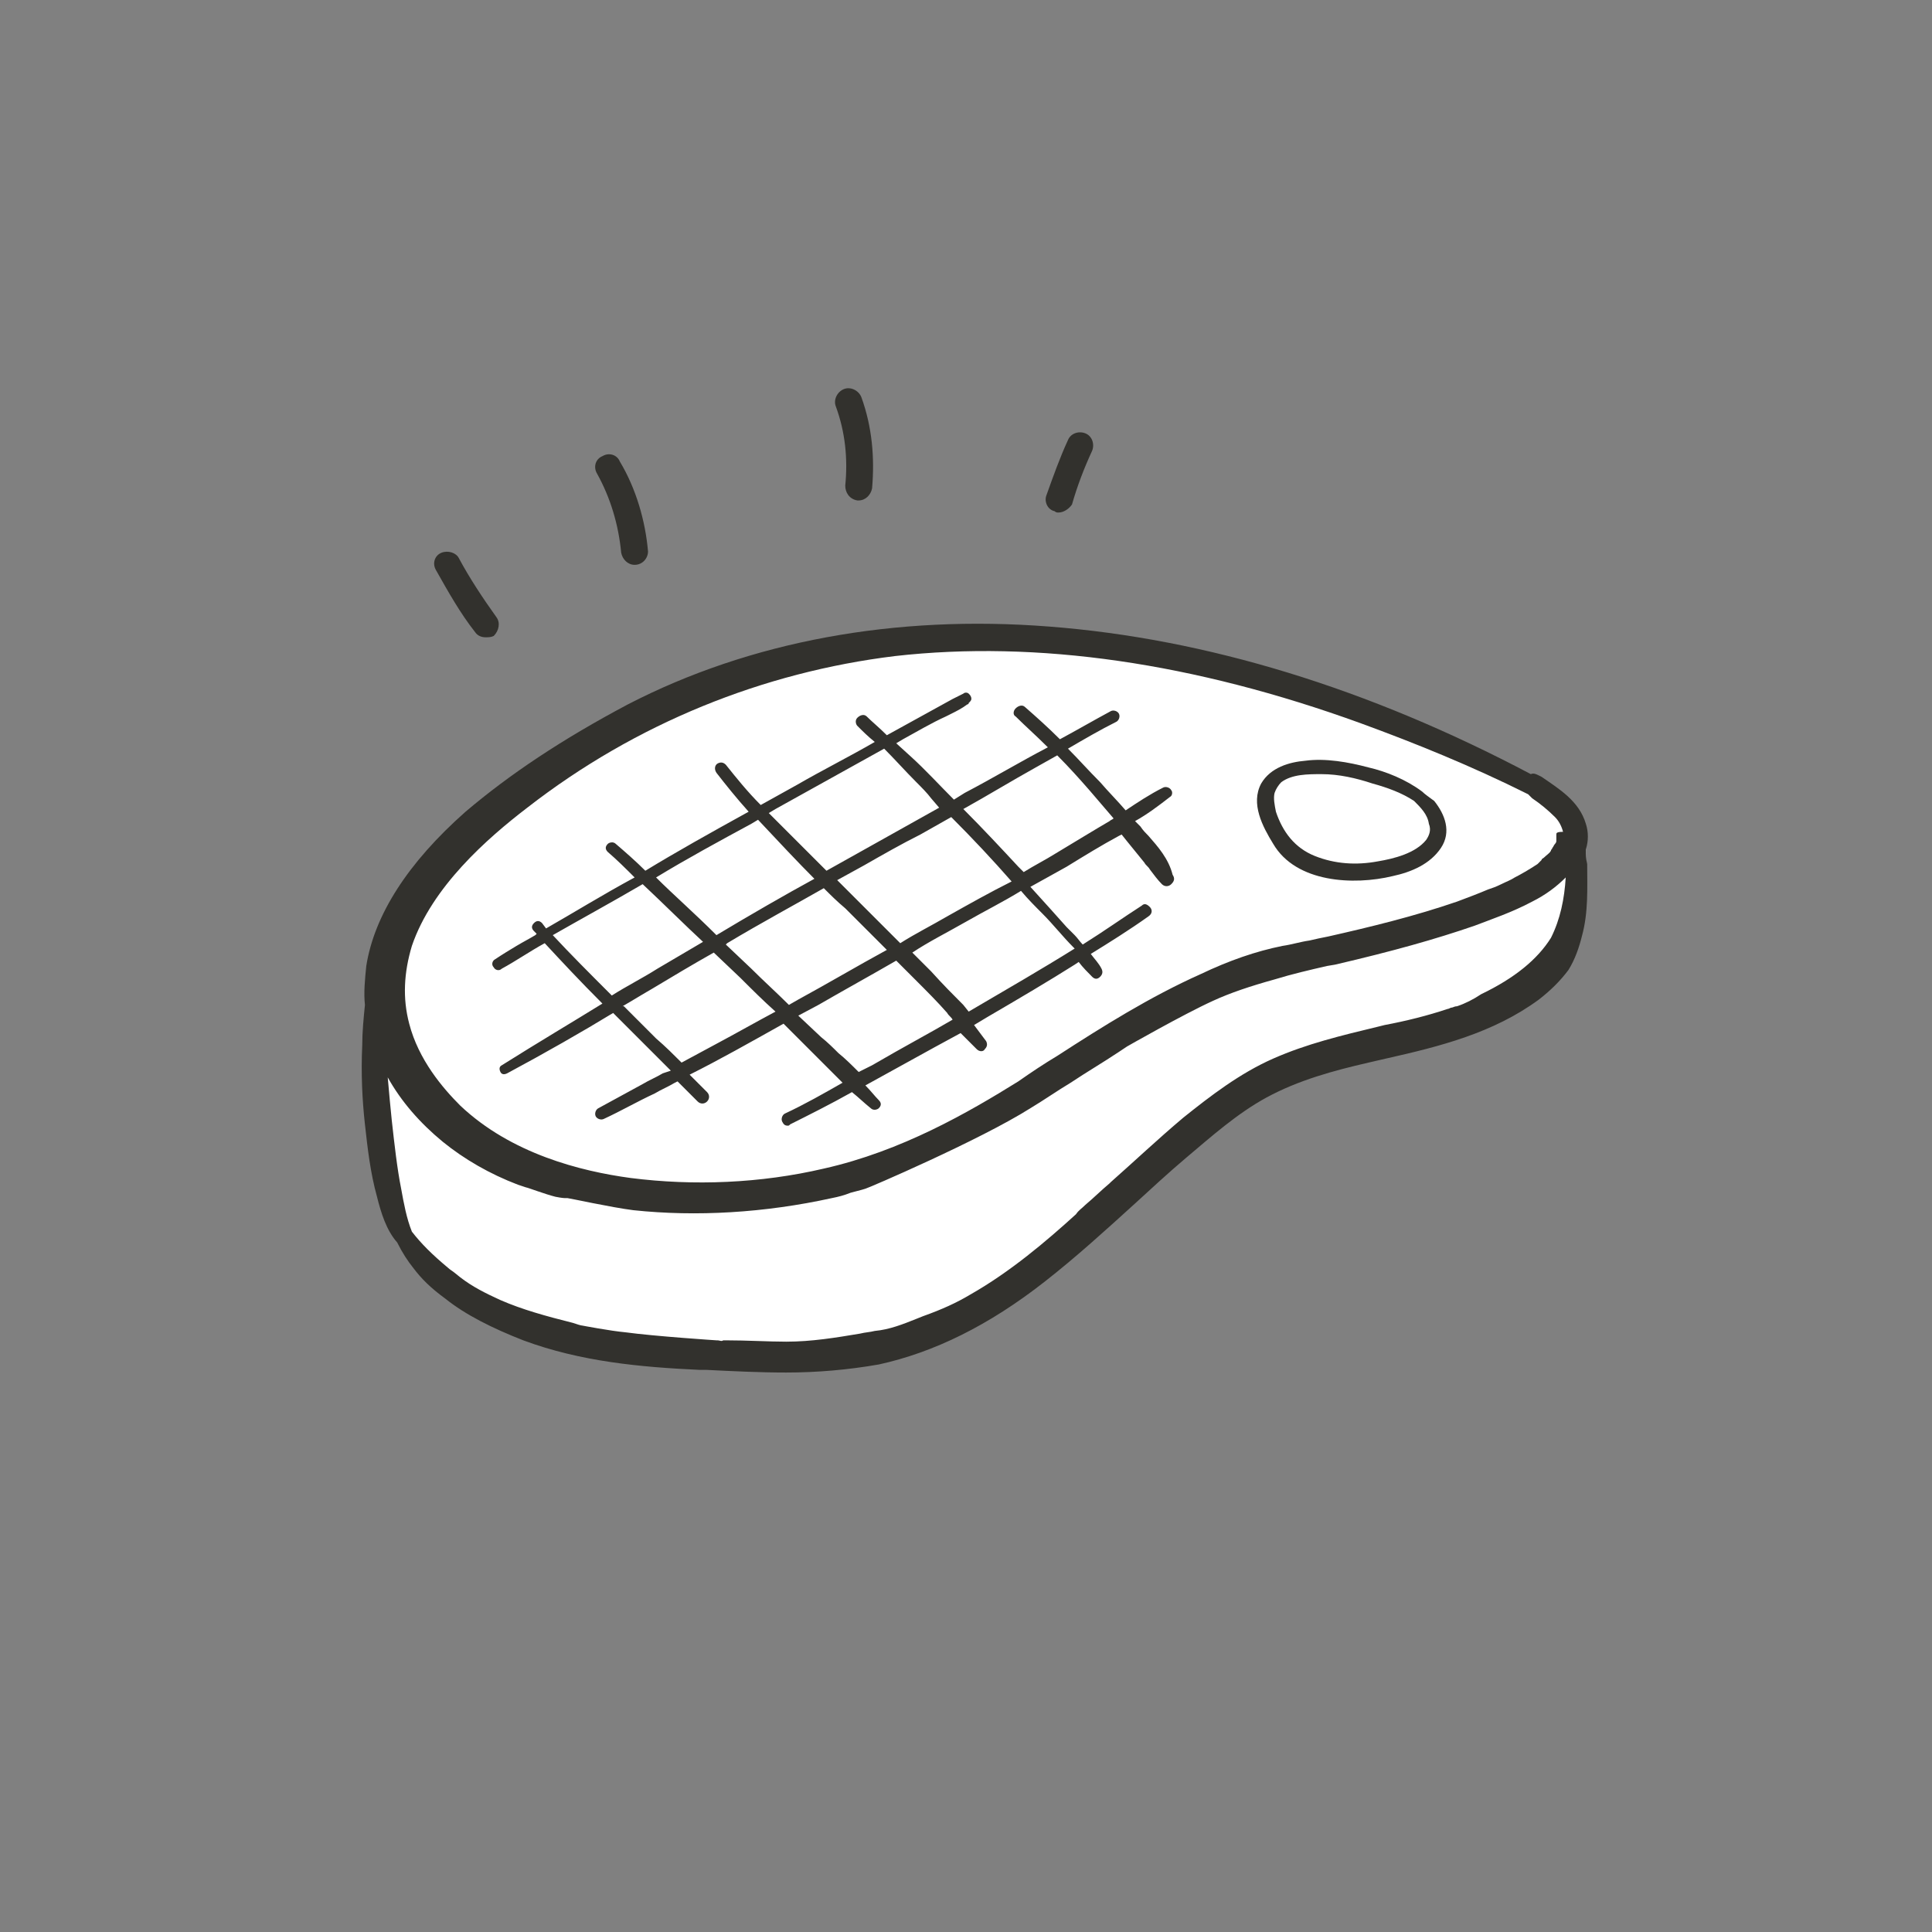
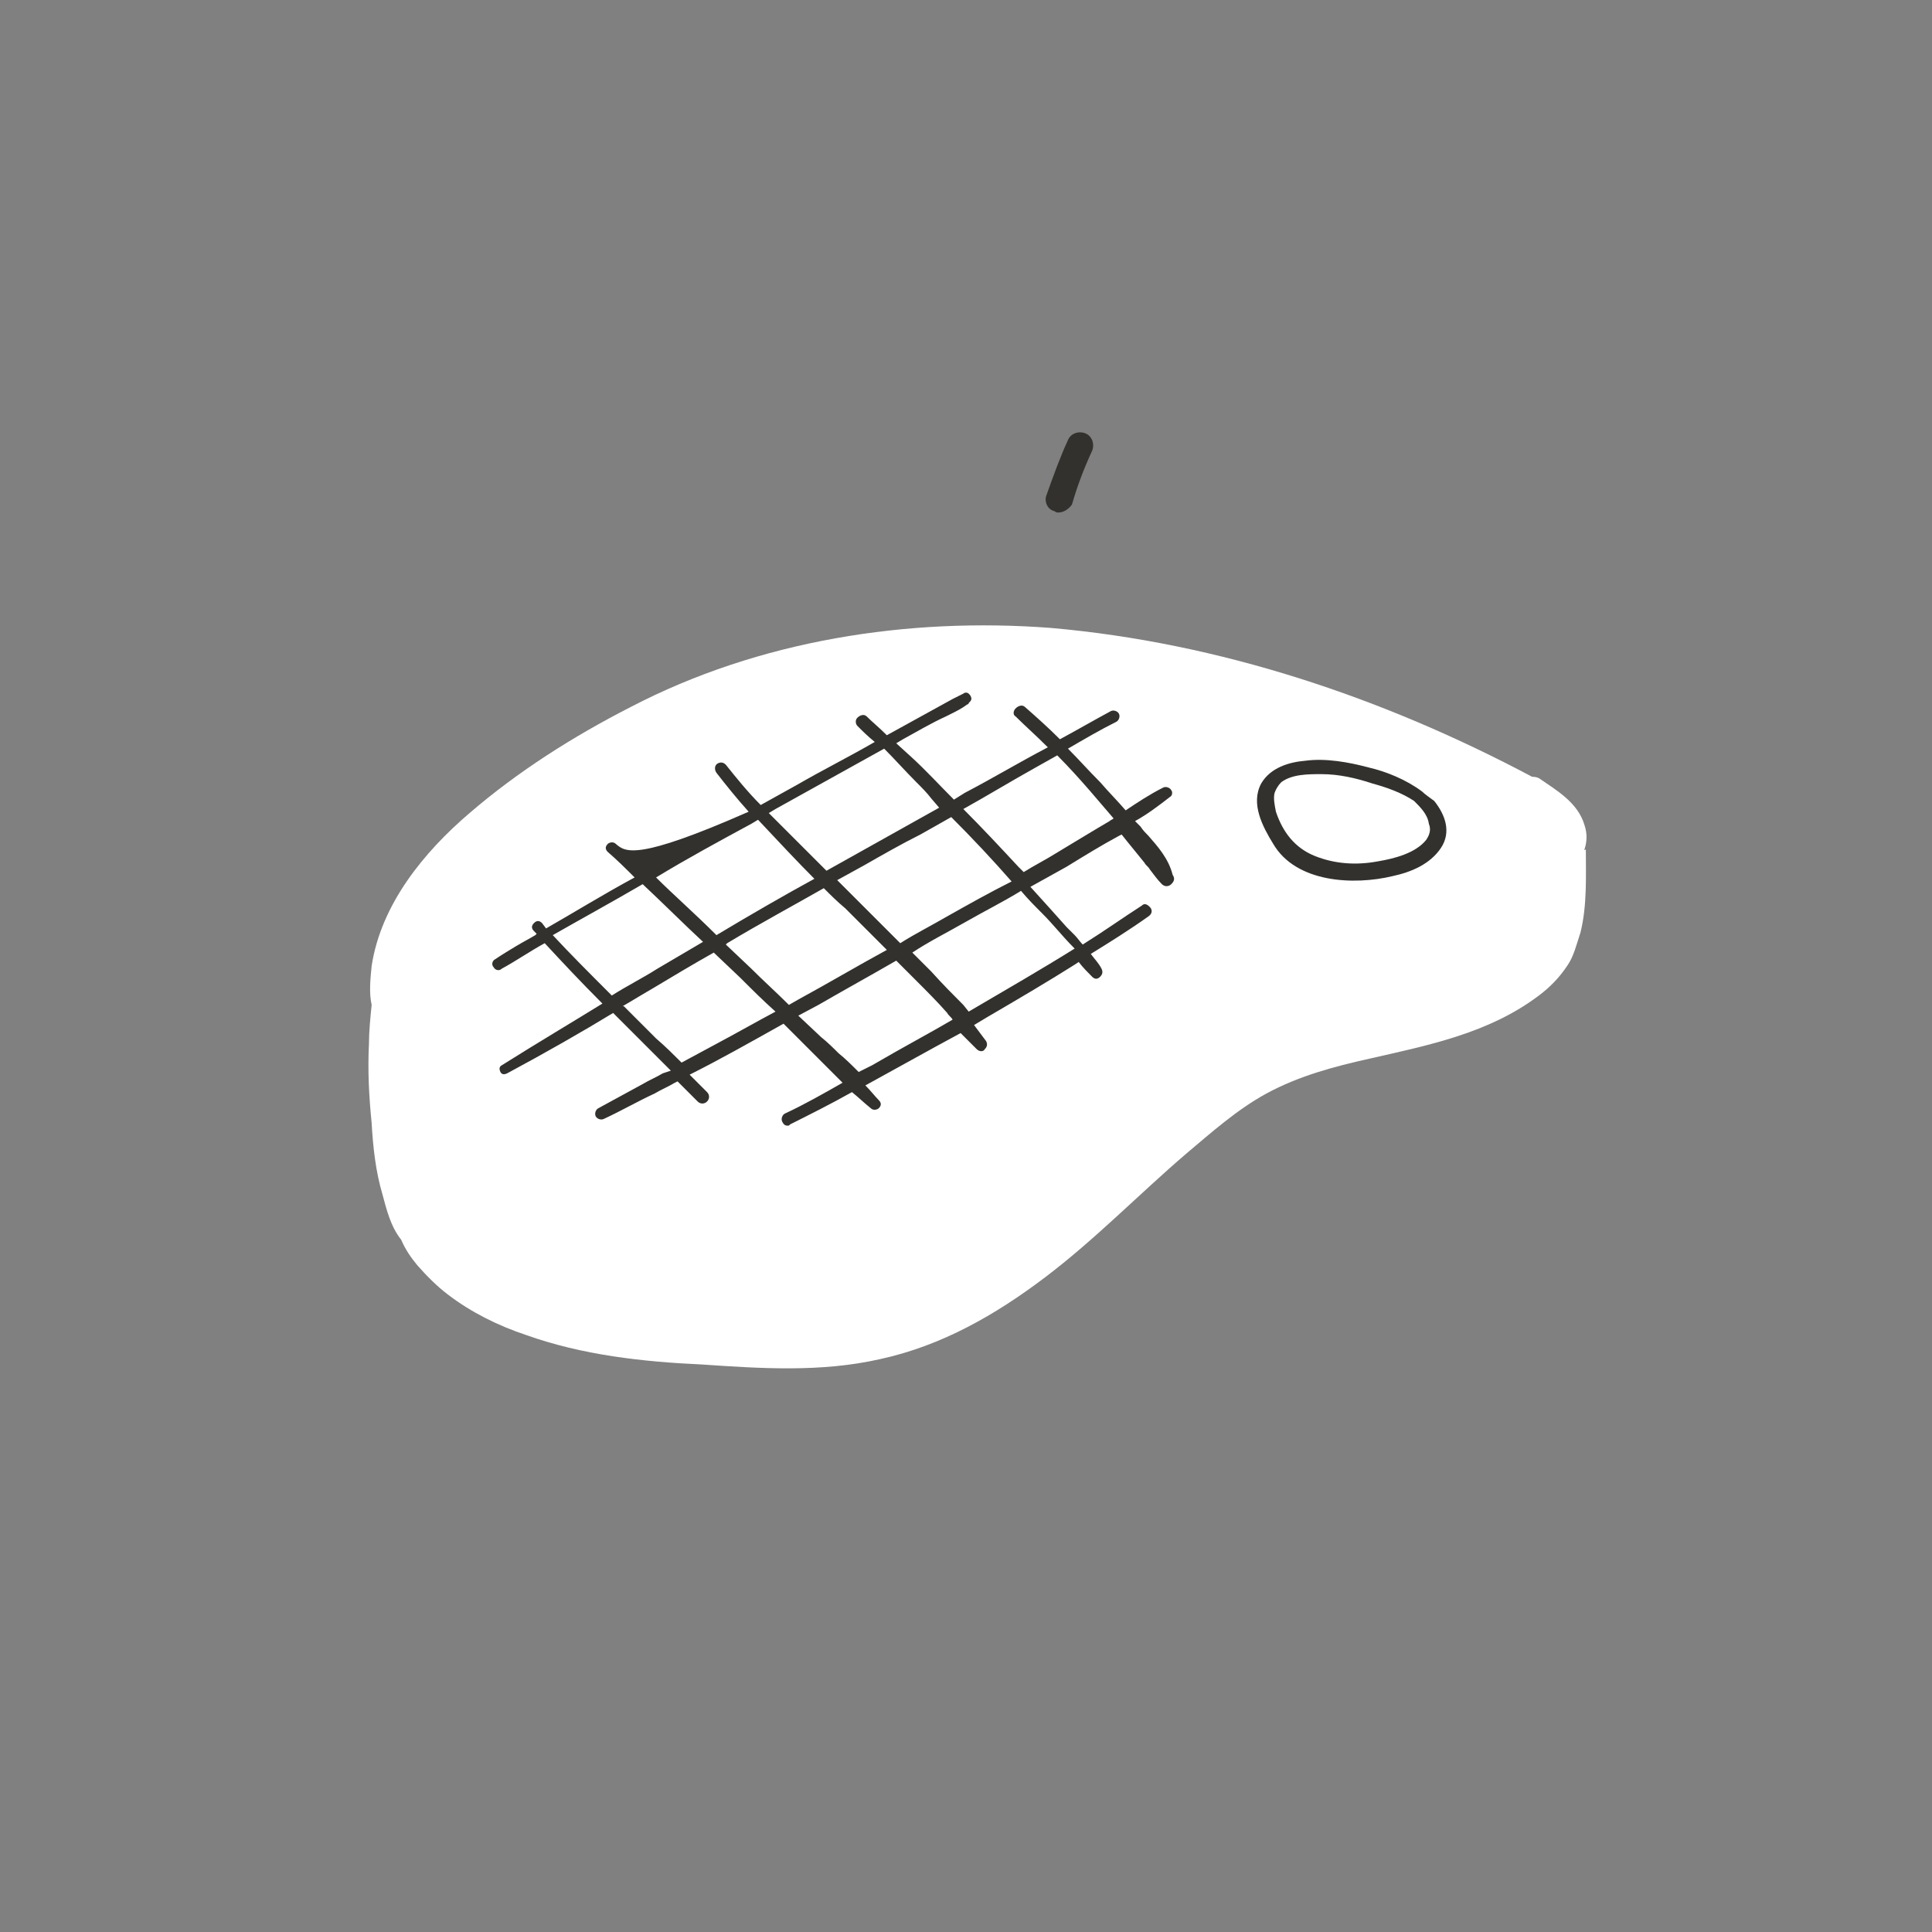
<svg xmlns="http://www.w3.org/2000/svg" width="144" height="144" viewBox="0 0 144 144" fill="none">
  <rect x="0" y="0" width="144" height="144" fill="#808080" stroke="none" />
  <path d="M118.1 63.3C118.3 62.7 118.3 62.1 118.1 61.5C117.6 59.8 116 58.9 114.7 58C114.5 57.9 114.3 57.9 114.2 57.9C103.1 52 90.9 47.9 78.3 46.8C67.7 46 56.6 47.7 47 52.7C42.7 54.9 38.6 57.5 35 60.6C31.6 63.5 28.4 67.4 27.7 72C27.6 73 27.5 74 27.7 74.9C27.6 75.9 27.5 76.9 27.5 77.8C27.4 79.8 27.5 81.7 27.7 83.7C27.8 85.5 28 87.3 28.5 89C28.8 90.1 29.1 91.4 29.9 92.4C30.2 93.1 30.6 93.7 31.1 94.3C31.8 95.1 32.6 95.9 33.4 96.5C35.1 97.8 37.1 98.8 39.2 99.5C43.4 101 47.9 101.5 52.3 101.7C56.7 102 61.2 102.3 65.6 101.3C70.2 100.3 74.2 98 77.9 95.2C81.6 92.4 84.9 89 88.4 86C90.3 84.4 92.2 82.7 94.4 81.5C96.8 80.2 99.4 79.5 102.1 78.9C106.5 77.9 111 77 114.7 74.2C115.5 73.6 116.2 72.9 116.8 72C117.3 71.3 117.5 70.4 117.8 69.5C118.3 67.5 118.2 65.3 118.2 63.3C118.1 63.4 118.1 63.4 118.1 63.3Z" fill="white" />
-   <path d="M118.2 63.4V63.3C118.4 62.7 118.4 62 118.2 61.4C117.7 59.7 116.2 58.8 114.9 57.9L114.7 57.8C114.5 57.7 114.3 57.6 114.1 57.7C102 51.3 89.9 47.6 78.2 46.7C66.7 45.8 55.9 47.8 46.8 52.5C41.9 55.1 38 57.7 34.7 60.5C30.4 64.3 27.9 68.2 27.3 72C27.2 73 27.1 74 27.2 74.9C27.1 75.9 27 76.9 27 77.9C26.9 80 27 82 27.2 83.8C27.4 85.6 27.6 87.4 28.1 89.2C28.4 90.4 28.8 91.7 29.6 92.6C30 93.4 30.4 94 30.8 94.5C31.4 95.3 32.1 96 33.2 96.8C34.7 98 36.7 99 39 99.9C43.3 101.5 47.8 101.9 52.1 102.1H52.6C54.6 102.2 56.6 102.3 58.6 102.3C60.9 102.3 63.2 102.1 65.5 101.7C69.6 100.8 73.7 98.8 77.9 95.5C80.2 93.7 82.4 91.7 84.6 89.7C85.8 88.6 87.1 87.4 88.4 86.3C90.3 84.7 92.2 83 94.4 81.8C96.8 80.5 99.4 79.8 102 79.2C102.4 79.1 102.9 79 103.3 78.9C107.3 78 111.3 77 114.7 74.5C115.6 73.8 116.3 73.1 116.9 72.3C117.4 71.5 117.7 70.6 117.9 69.8C118.4 68 118.3 66.2 118.3 64.4C118.2 64 118.2 63.7 118.2 63.4ZM108.6 75C108.4 75 108.3 75.1 108.2 75.1C108.1 75.1 108 75.2 107.9 75.2C106.4 75.7 104.8 76.1 103.2 76.4L102.8 76.5C99.9 77.2 97.4 77.8 94.9 78.9C92.4 80 90.2 81.7 88.2 83.3C86.3 84.9 84.5 86.6 82.8 88.1L82.7 88.2C82.1 88.7 81.5 89.3 80.9 89.8C80.6 90.1 80.4 90.2 80.2 90.5C78 92.5 75.3 94.8 72.3 96.5C71.3 97.1 70.2 97.6 68.8 98.1L68.3 98.3C67.3 98.7 66.3 99.1 65.2 99.2C64.8 99.3 64.5 99.3 64.1 99.4C62.3 99.7 60.5 100 58.6 100C57.3 100 55.7 99.9 54.1 99.9H54H53.9C53.8 100 53.6 99.9 53.5 99.9H53.4C53.4 99.9 48.8 99.6 46.6 99.3C45.5 99.2 43.4 98.8 43.4 98.8C43.3 98.8 43 98.7 42.7 98.6C40.7 98.1 38.9 97.6 37.3 96.9C36.2 96.4 35.2 95.9 34.3 95.2L33.8 94.8C33.8 94.8 33.5 94.6 33.4 94.5C32.2 93.5 31.4 92.7 30.7 91.8C30.3 90.8 30.1 89.7 29.9 88.6C29.6 87.1 29.4 85.3 29.2 83.5C29.1 82.5 29 81.5 28.9 80.3C29.9 82.1 31.3 83.7 33 85.1C34.6 86.4 36.5 87.5 38.6 88.3L39.2 88.5C39.3 88.5 40.6 89 41.4 89.2C41.9 89.3 42.1 89.3 42.1 89.3H42.2H42.3C42.4 89.3 45.6 90 47.2 90.2C51.9 90.7 57 90.4 62 89.3C62.5 89.2 62.9 89.1 63.4 88.9C64.2 88.7 64.5 88.6 64.5 88.6C64.6 88.6 73 85 76.8 82.6C77.8 82 78.8 81.3 79.8 80.7C81 79.9 82.2 79.2 83.4 78.4L84 78C84 78 88.2 75.6 90.4 74.6C91.7 74 93.2 73.5 95 73C96.3 72.6 97.6 72.3 98.9 72L99.5 71.9C103.8 70.9 107 70 109.9 69C111.2 68.5 112.7 68 114.2 67.2C115.2 66.7 116 66.1 116.7 65.4C116.6 67 116.3 68.5 115.6 69.9C114.6 71.5 112.9 72.9 110.4 74.1C109.8 74.5 109.2 74.8 108.6 75ZM116 62.2V62.3V62.4V62.5C116 62.6 116 62.6 116 62.6V62.7C116 62.8 115.9 62.9 115.9 62.9C115.8 63 115.8 63.1 115.7 63.2C115.7 63.3 115.6 63.3 115.6 63.4C115.5 63.6 115.3 63.7 115.1 63.9C115 64 114.9 64 114.9 64.1L114.8 64.2C114.7 64.3 114.7 64.3 114.6 64.4C114 64.8 113.3 65.2 112.9 65.4C112.6 65.6 112.3 65.7 111.9 65.9C111.5 66.1 111.2 66.2 110.9 66.3C110.2 66.6 109.4 66.9 108.6 67.2C105.4 68.3 102.1 69.1 99 69.8C98.5 69.9 98 70 97.6 70.1C96.9 70.2 96.3 70.4 95.6 70.5C93.6 70.9 91.6 71.6 89.5 72.6C85.7 74.3 82.2 76.5 78.8 78.7C77.8 79.3 76.9 79.9 75.9 80.6C72.2 82.9 67.2 85.8 61.4 87.1C56.7 88.2 51.7 88.4 47 87.8C43.3 87.3 38.1 86 34.3 82.4C33 81.1 31.2 79 30.5 76.3C30 74.4 30.1 72.5 30.7 70.5C32.2 66.1 36.3 62.5 39.3 60.2C47.4 53.9 56.9 50.1 66.7 48.9C77.3 47.7 89 49.4 101.4 53.9C105.5 55.4 109.7 57.1 113.9 59.2C114 59.3 114.1 59.4 114.2 59.5C114.8 59.9 115.4 60.4 115.9 60.9C116.2 61.2 116.4 61.6 116.5 62C116 62 116 62.1 116 62.2Z" fill="#32312D" />
  <path d="M106 59C106 59 105.9 59 106 59C104.8 58.1 103.3 57.5 102 57.2C100.5 56.8 98.8 56.5 97.3 56.7C96.1 56.8 94.7 57.2 94 58.4C93.2 59.9 94.1 61.6 94.9 62.9C96.6 65.8 100.9 66 103.8 65.3C105.2 65 106.6 64.4 107.4 63.2C108.2 62 107.7 60.7 106.9 59.7C106.5 59.4 106.2 59.2 106 59ZM106.3 62.6C105.5 63.6 103.9 64 102.7 64.2C101.1 64.5 99.5 64.4 98 63.8C96.5 63.2 95.6 62 95.1 60.5C95 60 94.9 59.5 95 59.1C95.1 58.8 95.3 58.5 95.5 58.3C96.3 57.7 97.5 57.7 98.5 57.7C99.8 57.7 101.1 58 102.3 58.4C103.4 58.7 104.5 59.1 105.4 59.7C105.9 60.2 106.4 60.7 106.5 61.4C106.7 61.9 106.5 62.3 106.3 62.6Z" fill="#32312D" />
-   <path d="M85.6 62.3C85.4 62.1 85.2 61.9 85 61.6C84.9 61.5 84.7 61.3 84.6 61.2C85.5 60.7 86.3 60.1 87.2 59.4C87.4 59.3 87.4 59 87.3 58.9C87.2 58.7 86.9 58.6 86.7 58.7C85.7 59.2 84.8 59.8 83.9 60.4C83.3 59.7 82.6 59 82 58.3C81.1 57.4 80.4 56.6 79.6 55.8C80.8 55.1 82 54.4 83.2 53.8C83.4 53.7 83.5 53.4 83.4 53.2C83.3 53 83 52.9 82.8 53C81.5 53.7 80.3 54.4 79 55.1C78.1 54.2 77.2 53.4 76.4 52.7C76.2 52.5 75.9 52.6 75.7 52.8C75.5 53 75.5 53.3 75.7 53.4C76.4 54.1 77.2 54.8 78.1 55.7C76 56.8 74 58 71.9 59.1L71.1 59.6C70 58.5 69 57.4 67.9 56.4L66.8 55.4L67.3 55.1C68.4 54.5 69.4 53.9 70.5 53.4L70.9 53.2C71.3 53 71.7 52.8 72.1 52.5C72.1 52.5 72.2 52.5 72.2 52.4C72.3 52.3 72.4 52.2 72.4 52.1C72.4 51.9 72.3 51.8 72.2 51.7C72.1 51.6 71.9 51.6 71.8 51.7L71.6 51.8C71.4 51.9 71.2 52 71 52.1L66.1 54.8C65.5 54.2 65 53.8 64.6 53.4C64.4 53.2 64.1 53.3 63.9 53.5C63.7 53.7 63.8 54 63.9 54.1C64.3 54.5 64.7 54.9 65.2 55.3C63.3 56.4 61.3 57.4 59.4 58.5L56.7 60C55.7 59 54.9 58 54.1 57C53.9 56.8 53.7 56.8 53.5 56.9C53.3 57 53.2 57.3 53.4 57.6C54.1 58.5 54.9 59.5 55.8 60.5C52.9 62.1 50.4 63.5 48.1 64.9C47.4 64.2 46.6 63.5 45.9 62.9C45.7 62.7 45.4 62.8 45.3 62.9C45.1 63.1 45.1 63.3 45.3 63.5C46 64.1 46.6 64.7 47.3 65.4C44.9 66.7 42.8 68 40.7 69.2L40.4 68.8C40.2 68.6 40 68.6 39.8 68.8C39.6 69 39.6 69.2 39.8 69.4L40 69.6L39.9 69.7C39.4 70 39 70.2 38.5 70.5C38 70.8 37.5 71.1 36.9 71.5C36.7 71.6 36.6 71.9 36.8 72.1C36.9 72.3 37.2 72.4 37.4 72.2C38.5 71.6 39.5 70.9 40.6 70.3C41.9 71.7 43.2 73.1 44.9 74.8C42.8 76.1 40.1 77.7 37.4 79.4C37.2 79.5 37.2 79.7 37.3 79.9C37.4 80.1 37.6 80.1 37.8 80C40.6 78.5 43.4 76.9 45.7 75.5L47 76.8C48 77.8 49 78.8 50 79.8L49.4 80C48.9 80.3 48.4 80.5 47.9 80.8C46.8 81.4 45.7 82 44.6 82.6C44.4 82.7 44.3 83 44.4 83.2C44.5 83.4 44.8 83.5 45 83.4C46.3 82.8 47.5 82.1 48.8 81.5C49.3 81.2 49.8 81 50.3 80.7L50.5 80.6C51 81.1 51.5 81.6 52 82.1C52.2 82.3 52.5 82.3 52.7 82.1C52.9 81.9 52.9 81.6 52.7 81.4C52.3 81 51.9 80.6 51.4 80.1C53.6 79 55.9 77.7 58.4 76.3L60.2 78.1C60.6 78.5 61 78.9 61.4 79.3C61.9 79.8 62.3 80.2 62.8 80.7C61.4 81.5 60 82.3 58.5 83C58.3 83.1 58.2 83.4 58.3 83.6C58.4 83.8 58.5 83.9 58.7 83.9C58.8 83.9 58.8 83.9 58.9 83.8C60.3 83.1 61.9 82.3 63.5 81.4C64 81.8 64.4 82.2 64.9 82.6C65.1 82.8 65.4 82.7 65.5 82.6C65.7 82.4 65.7 82.2 65.5 82C65.2 81.7 64.9 81.3 64.5 80.9C66.7 79.7 69 78.4 71.6 77C72 77.4 72.4 77.8 72.8 78.2C73 78.4 73.3 78.4 73.4 78.2C73.6 78 73.6 77.8 73.5 77.6C73.2 77.2 72.9 76.8 72.6 76.4L73.6 75.8C76 74.4 78.2 73.1 80.1 71.9L80.4 71.7C80.7 72.1 81.1 72.5 81.4 72.8C81.6 73 81.8 73 82 72.8C82.2 72.6 82.2 72.4 82.1 72.2C81.9 71.8 81.6 71.5 81.3 71.1C82.6 70.3 84.2 69.3 85.6 68.3C85.9 68.1 85.9 67.8 85.7 67.6C85.5 67.4 85.3 67.3 85.1 67.5C83.7 68.4 82.3 69.4 80.7 70.4C80.5 70.2 80.3 69.9 80.1 69.7C79.9 69.5 79.7 69.3 79.5 69.1C78.7 68.2 77.8 67.2 76.8 66.1C77.7 65.6 78.6 65.1 79.5 64.6C80.8 63.8 82.1 63 83.4 62.3L83.6 62.2L84 62.7C84.4 63.2 84.9 63.8 85.3 64.3C85.4 64.5 85.6 64.6 85.7 64.8C86 65.2 86.3 65.6 86.6 65.9C86.8 66.1 87.1 66.1 87.3 65.9C87.5 65.7 87.6 65.5 87.4 65.2C87.1 64 86.3 63.1 85.6 62.3ZM47.9 65.9C49.5 67.4 51.1 69 52.4 70.2L49 72.2C47.9 72.9 46.7 73.5 45.6 74.2C43.9 72.5 42.5 71.1 41.2 69.7C43.3 68.5 45.5 67.3 47.9 65.9ZM83 61C82.9 61.1 82.8 61.1 82.7 61.2C81.5 61.9 80.2 62.7 78.7 63.6C77.9 64.1 77.1 64.5 76.3 65L75.9 64.6C74.6 63.2 73.2 61.7 71.8 60.3C73.6 59.3 75.4 58.2 77.2 57.2L78.8 56.3C79.7 57.2 80.5 58.1 81.2 58.9C81.8 59.6 82.4 60.3 83 61ZM65 79.4L64 79.9C63.5 79.4 63 78.9 62.5 78.5C62.1 78.1 61.7 77.7 61.2 77.3L59.5 75.7L61 74.9C62.9 73.8 64.9 72.7 66.8 71.6C67.3 72.1 67.7 72.5 68.2 73C69.1 73.9 69.9 74.7 70.6 75.5C70.7 75.7 70.9 75.8 71 76C69.3 77 67.4 78 65 79.4ZM66.1 70.8C63.9 72 61.7 73.3 59.5 74.5L58.8 74.9C57.9 74 56.9 73.1 56 72.2L54.1 70.4L54.2 70.3C56.7 68.8 59.3 67.4 61.4 66.2C61.9 66.7 62.4 67.2 63 67.7L63.4 68.1C64.3 69 65.2 69.9 66.1 70.8ZM70.6 68.3C69.4 69 68.2 69.6 67.1 70.3C66.2 69.4 65.3 68.5 64.4 67.6L62.4 65.6L64.4 64.5C65.8 63.7 67.2 62.9 68.6 62.2L70.9 60.9C72.5 62.5 74 64.1 75.4 65.7C73.8 66.5 72.2 67.4 70.6 68.3ZM72 68.7C73.4 67.9 74.8 67.2 76.1 66.4C76.6 67 77.2 67.6 77.7 68.1C78.5 68.9 79.2 69.8 80 70.6L80.1 70.7C77.7 72.2 75.1 73.7 72.2 75.4L71.8 74.9C71.1 74.2 70.3 73.4 69.4 72.4C68.9 71.9 68.5 71.5 68 71C69.2 70.2 70.6 69.5 72 68.7ZM57.8 75.4C56.3 76.2 54.9 77 53.4 77.8L50.8 79.2C50.2 78.6 49.6 78 48.9 77.4C48.1 76.6 47.3 75.8 46.5 75H46.4C47.1 74.6 47.9 74.1 48.6 73.7C50.1 72.8 51.6 71.9 53.2 71L55.2 72.9C56 73.7 56.9 74.6 57.8 75.4ZM61.6 64.9C60.3 63.6 58.8 62.1 57.3 60.6L57.8 60.3C60.5 58.8 63.2 57.3 65.9 55.8C66.7 56.6 67.5 57.5 68.3 58.3C68.7 58.7 69.1 59.1 69.4 59.5L70 60.2L61.6 64.9ZM56 61.4L56.5 61.1C58 62.7 59.5 64.3 60.7 65.5C58.5 66.7 55.9 68.2 53.4 69.7C51.7 68 50.2 66.7 48.9 65.4C51.2 64 53.6 62.7 56 61.4Z" fill="#32312D" />
-   <path d="M36.2 47.5C35.9 47.5 35.6 47.4 35.4 47.1C34.3 45.7 33.4 44.1 32.5 42.5C32.2 42 32.4 41.4 32.9 41.2C33.4 41 34 41.2 34.2 41.6C35 43.1 36 44.6 37 46C37.3 46.4 37.2 47 36.8 47.4C36.6 47.5 36.4 47.5 36.2 47.5Z" fill="#32312D" />
-   <path d="M47.3 42.1C46.8 42.1 46.4 41.7 46.3 41.2C46.1 39.1 45.5 37.1 44.5 35.3C44.2 34.8 44.4 34.2 44.9 34C45.4 33.7 46 33.9 46.2 34.4C47.4 36.4 48.1 38.8 48.3 41.1C48.3 41.6 47.9 42.1 47.3 42.1C47.4 42.1 47.4 42.1 47.3 42.1Z" fill="#32312D" />
-   <path d="M64 37.3H63.9C63.3 37.2 63 36.7 63 36.2C63.2 34.2 63 32.2 62.3 30.3C62.1 29.8 62.4 29.2 62.9 29C63.4 28.8 64 29.1 64.2 29.6C65 31.8 65.2 34.1 65 36.4C64.9 36.9 64.5 37.3 64 37.3Z" fill="#32312D" />
+   <path d="M85.6 62.3C85.4 62.1 85.2 61.9 85 61.6C84.9 61.5 84.7 61.3 84.6 61.2C85.5 60.7 86.3 60.1 87.2 59.4C87.4 59.3 87.4 59 87.3 58.9C87.2 58.7 86.9 58.6 86.7 58.7C85.7 59.2 84.8 59.8 83.9 60.4C83.3 59.7 82.6 59 82 58.3C81.1 57.4 80.4 56.6 79.6 55.8C80.8 55.1 82 54.4 83.2 53.8C83.4 53.7 83.5 53.4 83.4 53.2C83.3 53 83 52.9 82.8 53C81.5 53.7 80.3 54.4 79 55.1C78.1 54.2 77.2 53.4 76.4 52.7C76.2 52.5 75.9 52.6 75.7 52.8C75.5 53 75.5 53.3 75.7 53.4C76.4 54.1 77.2 54.8 78.1 55.7C76 56.8 74 58 71.9 59.1L71.1 59.6C70 58.5 69 57.4 67.9 56.4L66.8 55.4L67.3 55.1C68.4 54.5 69.4 53.9 70.5 53.4L70.9 53.2C71.3 53 71.7 52.8 72.1 52.5C72.1 52.5 72.2 52.5 72.2 52.4C72.3 52.3 72.4 52.2 72.4 52.1C72.4 51.9 72.3 51.8 72.2 51.7C72.1 51.6 71.9 51.6 71.8 51.7L71.6 51.8C71.4 51.9 71.2 52 71 52.1L66.1 54.8C65.5 54.2 65 53.8 64.6 53.4C64.4 53.2 64.1 53.3 63.9 53.5C63.7 53.7 63.8 54 63.9 54.1C64.3 54.5 64.7 54.9 65.2 55.3C63.3 56.4 61.3 57.4 59.4 58.5L56.7 60C55.7 59 54.9 58 54.1 57C53.9 56.8 53.7 56.8 53.5 56.9C53.3 57 53.2 57.3 53.4 57.6C54.1 58.5 54.9 59.5 55.8 60.5C47.4 64.2 46.6 63.5 45.9 62.9C45.7 62.7 45.4 62.8 45.3 62.9C45.1 63.1 45.1 63.3 45.3 63.5C46 64.1 46.6 64.7 47.3 65.4C44.9 66.7 42.8 68 40.7 69.2L40.4 68.8C40.2 68.6 40 68.6 39.8 68.8C39.6 69 39.6 69.2 39.8 69.4L40 69.6L39.9 69.7C39.4 70 39 70.2 38.5 70.5C38 70.8 37.5 71.1 36.9 71.5C36.7 71.6 36.6 71.9 36.8 72.1C36.9 72.3 37.2 72.4 37.4 72.2C38.5 71.6 39.5 70.9 40.6 70.3C41.9 71.7 43.2 73.1 44.9 74.8C42.8 76.1 40.1 77.7 37.4 79.4C37.2 79.5 37.2 79.7 37.3 79.9C37.4 80.1 37.6 80.1 37.8 80C40.6 78.5 43.4 76.9 45.7 75.5L47 76.8C48 77.8 49 78.8 50 79.8L49.4 80C48.9 80.3 48.4 80.5 47.9 80.8C46.8 81.4 45.7 82 44.6 82.6C44.4 82.7 44.3 83 44.4 83.2C44.5 83.4 44.8 83.5 45 83.4C46.3 82.8 47.5 82.1 48.8 81.5C49.3 81.2 49.8 81 50.3 80.7L50.5 80.6C51 81.1 51.5 81.6 52 82.1C52.2 82.3 52.5 82.3 52.7 82.1C52.9 81.9 52.9 81.6 52.7 81.4C52.3 81 51.9 80.6 51.4 80.1C53.6 79 55.9 77.7 58.4 76.3L60.2 78.1C60.6 78.5 61 78.9 61.4 79.3C61.9 79.8 62.3 80.2 62.8 80.7C61.4 81.5 60 82.3 58.5 83C58.3 83.1 58.2 83.4 58.3 83.6C58.4 83.8 58.5 83.9 58.7 83.9C58.8 83.9 58.8 83.9 58.9 83.8C60.3 83.1 61.9 82.3 63.5 81.4C64 81.8 64.4 82.2 64.9 82.6C65.1 82.8 65.4 82.7 65.5 82.6C65.7 82.4 65.7 82.2 65.5 82C65.2 81.7 64.9 81.3 64.5 80.9C66.7 79.7 69 78.4 71.6 77C72 77.4 72.4 77.8 72.8 78.2C73 78.4 73.3 78.4 73.4 78.2C73.6 78 73.6 77.8 73.5 77.6C73.2 77.2 72.9 76.8 72.6 76.4L73.6 75.8C76 74.4 78.2 73.1 80.1 71.9L80.4 71.7C80.7 72.1 81.1 72.5 81.4 72.8C81.6 73 81.8 73 82 72.8C82.2 72.6 82.2 72.4 82.1 72.2C81.9 71.8 81.6 71.5 81.3 71.1C82.6 70.3 84.2 69.3 85.6 68.3C85.9 68.1 85.9 67.8 85.7 67.6C85.5 67.4 85.3 67.3 85.1 67.5C83.7 68.4 82.3 69.4 80.7 70.4C80.5 70.2 80.3 69.9 80.1 69.7C79.9 69.5 79.7 69.3 79.5 69.1C78.7 68.2 77.8 67.2 76.8 66.1C77.7 65.6 78.6 65.1 79.5 64.6C80.8 63.8 82.1 63 83.4 62.3L83.6 62.2L84 62.7C84.4 63.2 84.9 63.8 85.3 64.3C85.4 64.5 85.6 64.6 85.7 64.8C86 65.2 86.3 65.6 86.6 65.9C86.8 66.1 87.1 66.1 87.3 65.9C87.5 65.7 87.6 65.5 87.4 65.2C87.1 64 86.3 63.1 85.6 62.3ZM47.9 65.9C49.5 67.4 51.1 69 52.4 70.2L49 72.2C47.9 72.9 46.7 73.5 45.6 74.2C43.9 72.5 42.5 71.1 41.2 69.7C43.3 68.5 45.5 67.3 47.9 65.9ZM83 61C82.9 61.1 82.8 61.1 82.7 61.2C81.5 61.9 80.2 62.7 78.7 63.6C77.9 64.1 77.1 64.5 76.3 65L75.9 64.6C74.6 63.2 73.2 61.7 71.8 60.3C73.6 59.3 75.4 58.2 77.2 57.2L78.8 56.3C79.7 57.2 80.5 58.1 81.2 58.9C81.8 59.6 82.4 60.3 83 61ZM65 79.4L64 79.9C63.5 79.4 63 78.9 62.5 78.5C62.1 78.1 61.7 77.7 61.2 77.3L59.5 75.7L61 74.9C62.9 73.8 64.9 72.7 66.8 71.6C67.3 72.1 67.7 72.5 68.2 73C69.1 73.9 69.9 74.7 70.6 75.5C70.7 75.7 70.9 75.8 71 76C69.3 77 67.4 78 65 79.4ZM66.1 70.8C63.9 72 61.7 73.3 59.5 74.5L58.8 74.9C57.9 74 56.9 73.1 56 72.2L54.1 70.4L54.2 70.3C56.7 68.8 59.3 67.4 61.4 66.2C61.9 66.7 62.4 67.2 63 67.7L63.4 68.1C64.3 69 65.2 69.9 66.1 70.8ZM70.6 68.3C69.4 69 68.2 69.6 67.1 70.3C66.2 69.4 65.3 68.5 64.4 67.6L62.4 65.6L64.4 64.5C65.8 63.7 67.2 62.9 68.6 62.2L70.9 60.9C72.5 62.5 74 64.1 75.4 65.7C73.8 66.5 72.2 67.4 70.6 68.3ZM72 68.7C73.4 67.9 74.8 67.2 76.1 66.4C76.6 67 77.2 67.6 77.7 68.1C78.5 68.9 79.2 69.8 80 70.6L80.1 70.7C77.7 72.2 75.1 73.7 72.2 75.4L71.8 74.9C71.1 74.2 70.3 73.4 69.4 72.4C68.9 71.9 68.5 71.5 68 71C69.2 70.2 70.6 69.5 72 68.7ZM57.8 75.4C56.3 76.2 54.9 77 53.4 77.8L50.8 79.2C50.2 78.6 49.6 78 48.9 77.4C48.1 76.6 47.3 75.8 46.5 75H46.4C47.1 74.6 47.9 74.1 48.6 73.7C50.1 72.8 51.6 71.9 53.2 71L55.2 72.9C56 73.7 56.9 74.6 57.8 75.4ZM61.6 64.9C60.3 63.6 58.8 62.1 57.3 60.6L57.8 60.3C60.5 58.8 63.2 57.3 65.9 55.8C66.7 56.6 67.5 57.5 68.3 58.3C68.7 58.7 69.1 59.1 69.4 59.5L70 60.2L61.6 64.9ZM56 61.4L56.5 61.1C58 62.7 59.5 64.3 60.7 65.5C58.5 66.7 55.9 68.2 53.4 69.7C51.7 68 50.2 66.7 48.9 65.4C51.2 64 53.6 62.7 56 61.4Z" fill="#32312D" />
  <path d="M78.9 38.2C78.8 38.2 78.7 38.2 78.6 38.1C78.1 38 77.8 37.4 78 36.9C78.5 35.5 79 34.1 79.6 32.8C79.8 32.3 80.4 32.1 80.9 32.3C81.4 32.5 81.6 33.1 81.4 33.6C80.8 34.9 80.3 36.2 79.9 37.6C79.7 37.9 79.3 38.2 78.9 38.2Z" fill="#32312D" />
</svg>